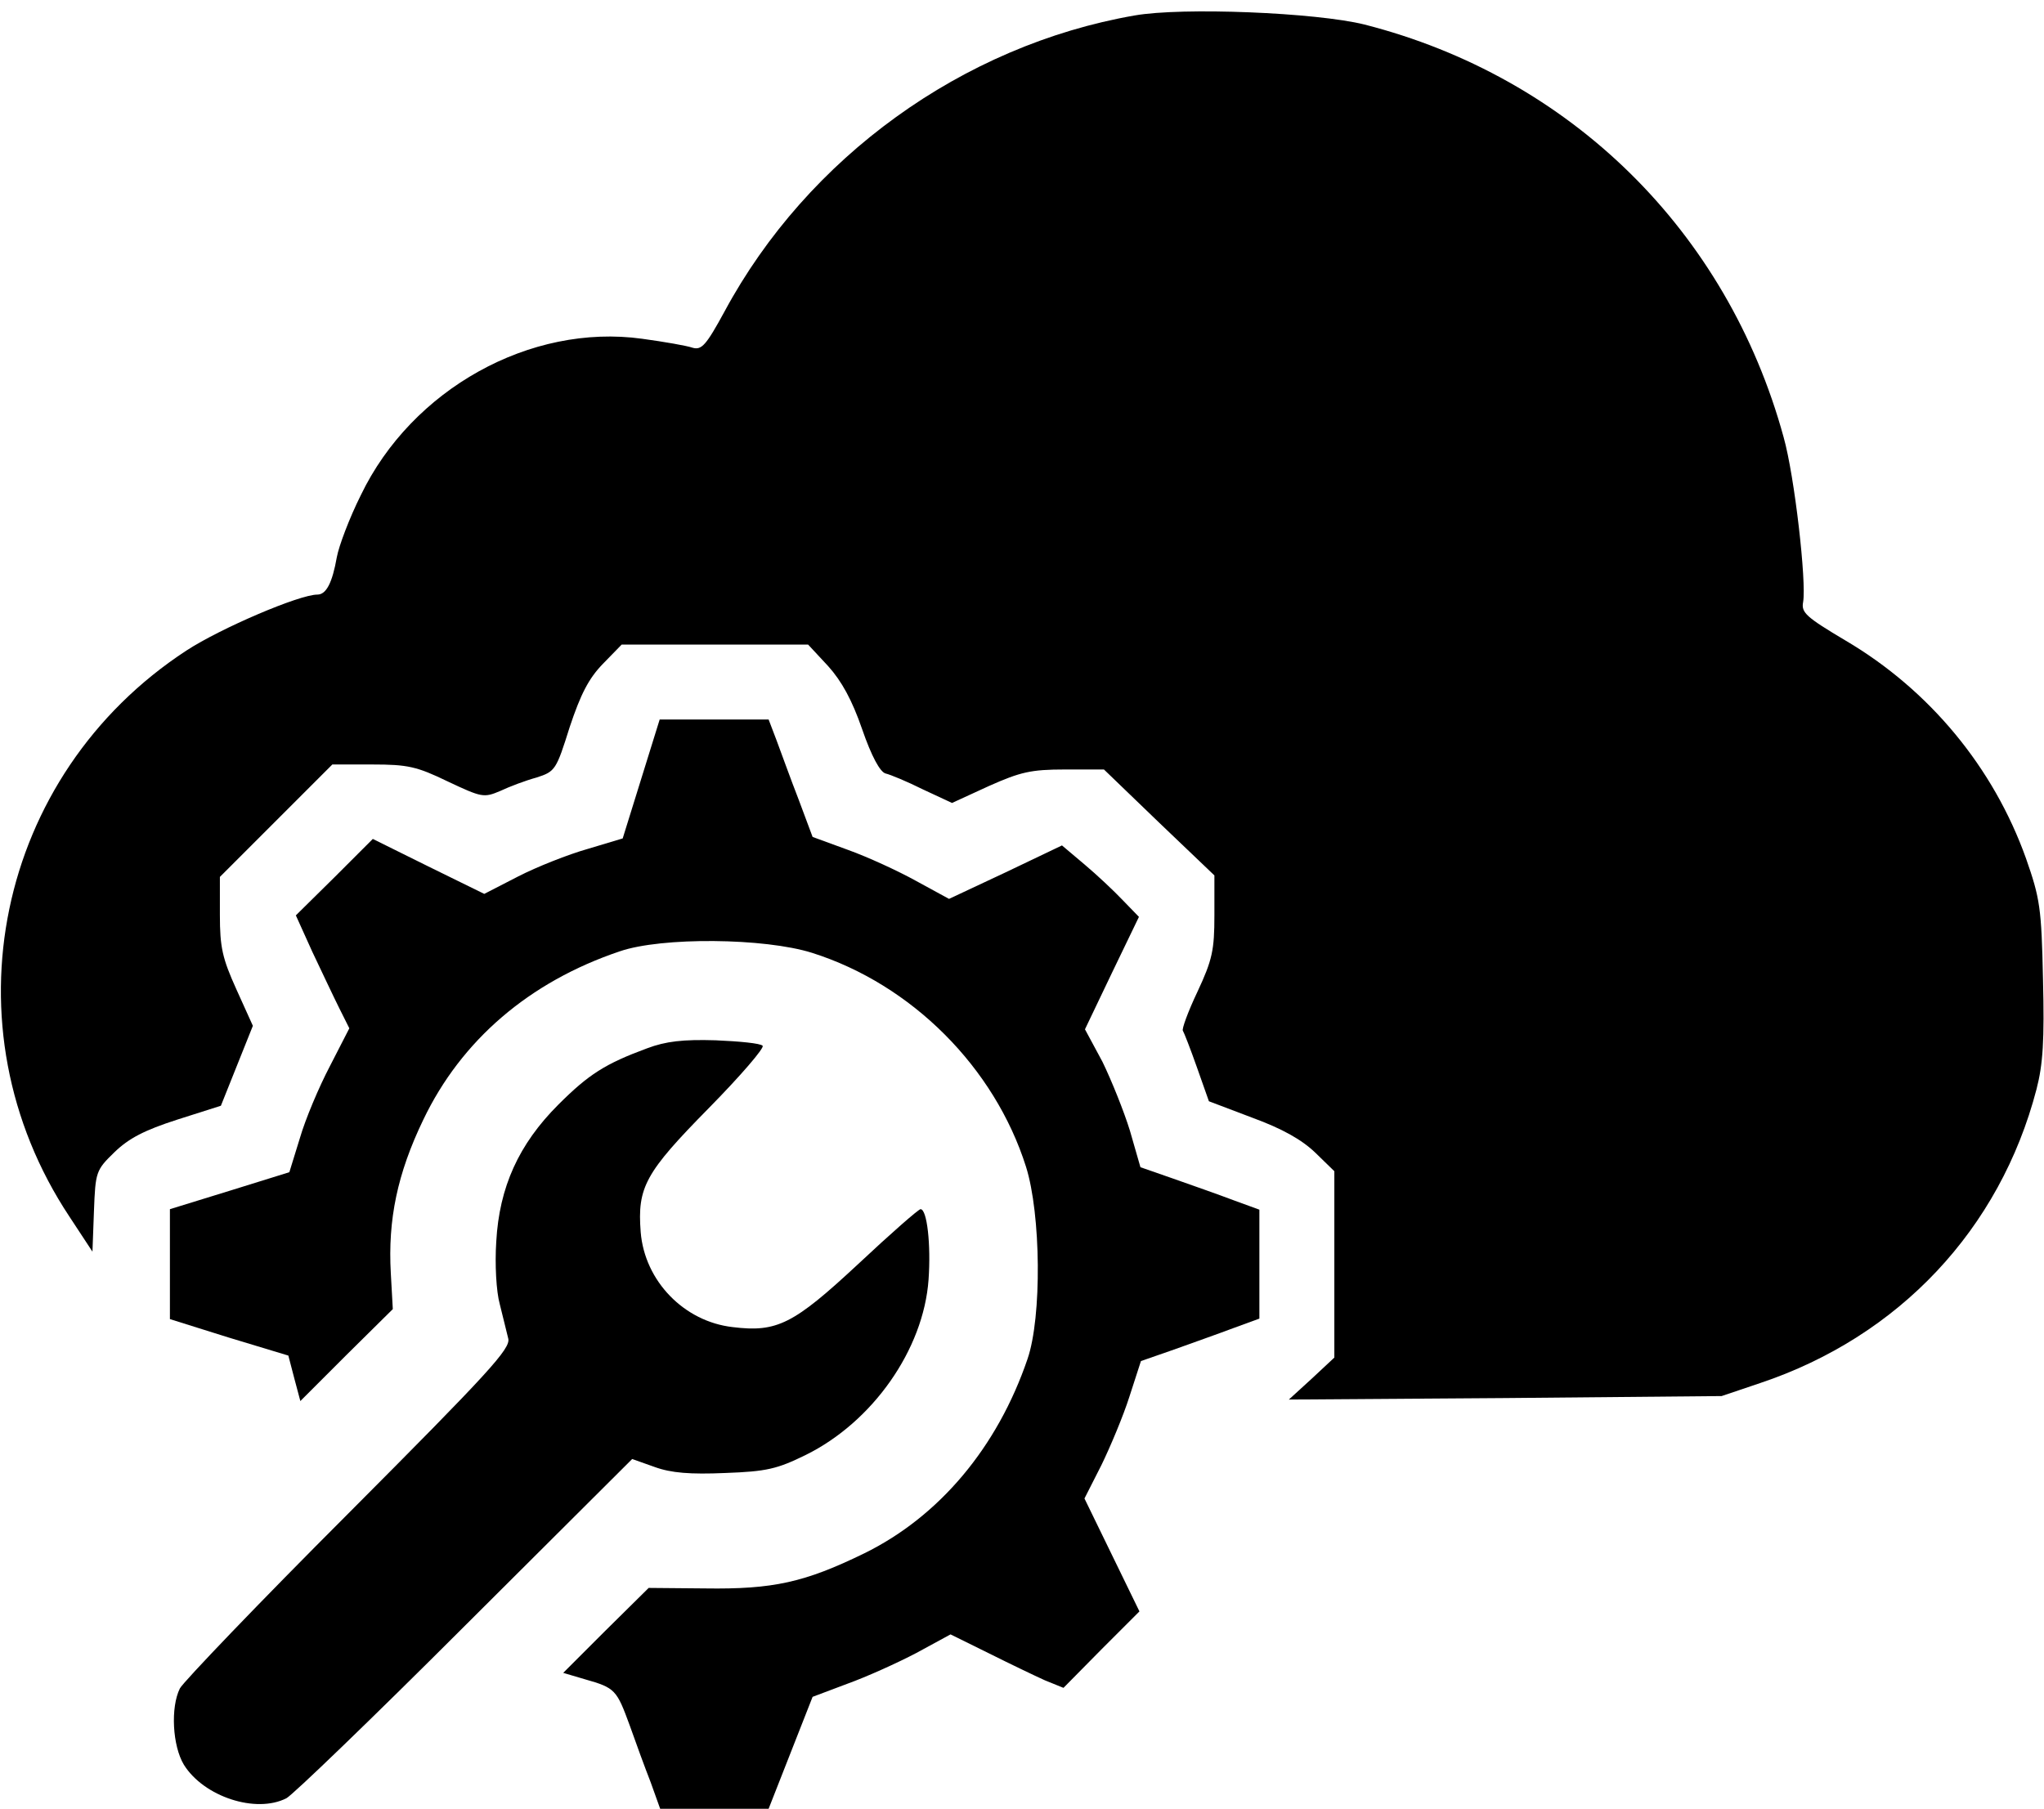
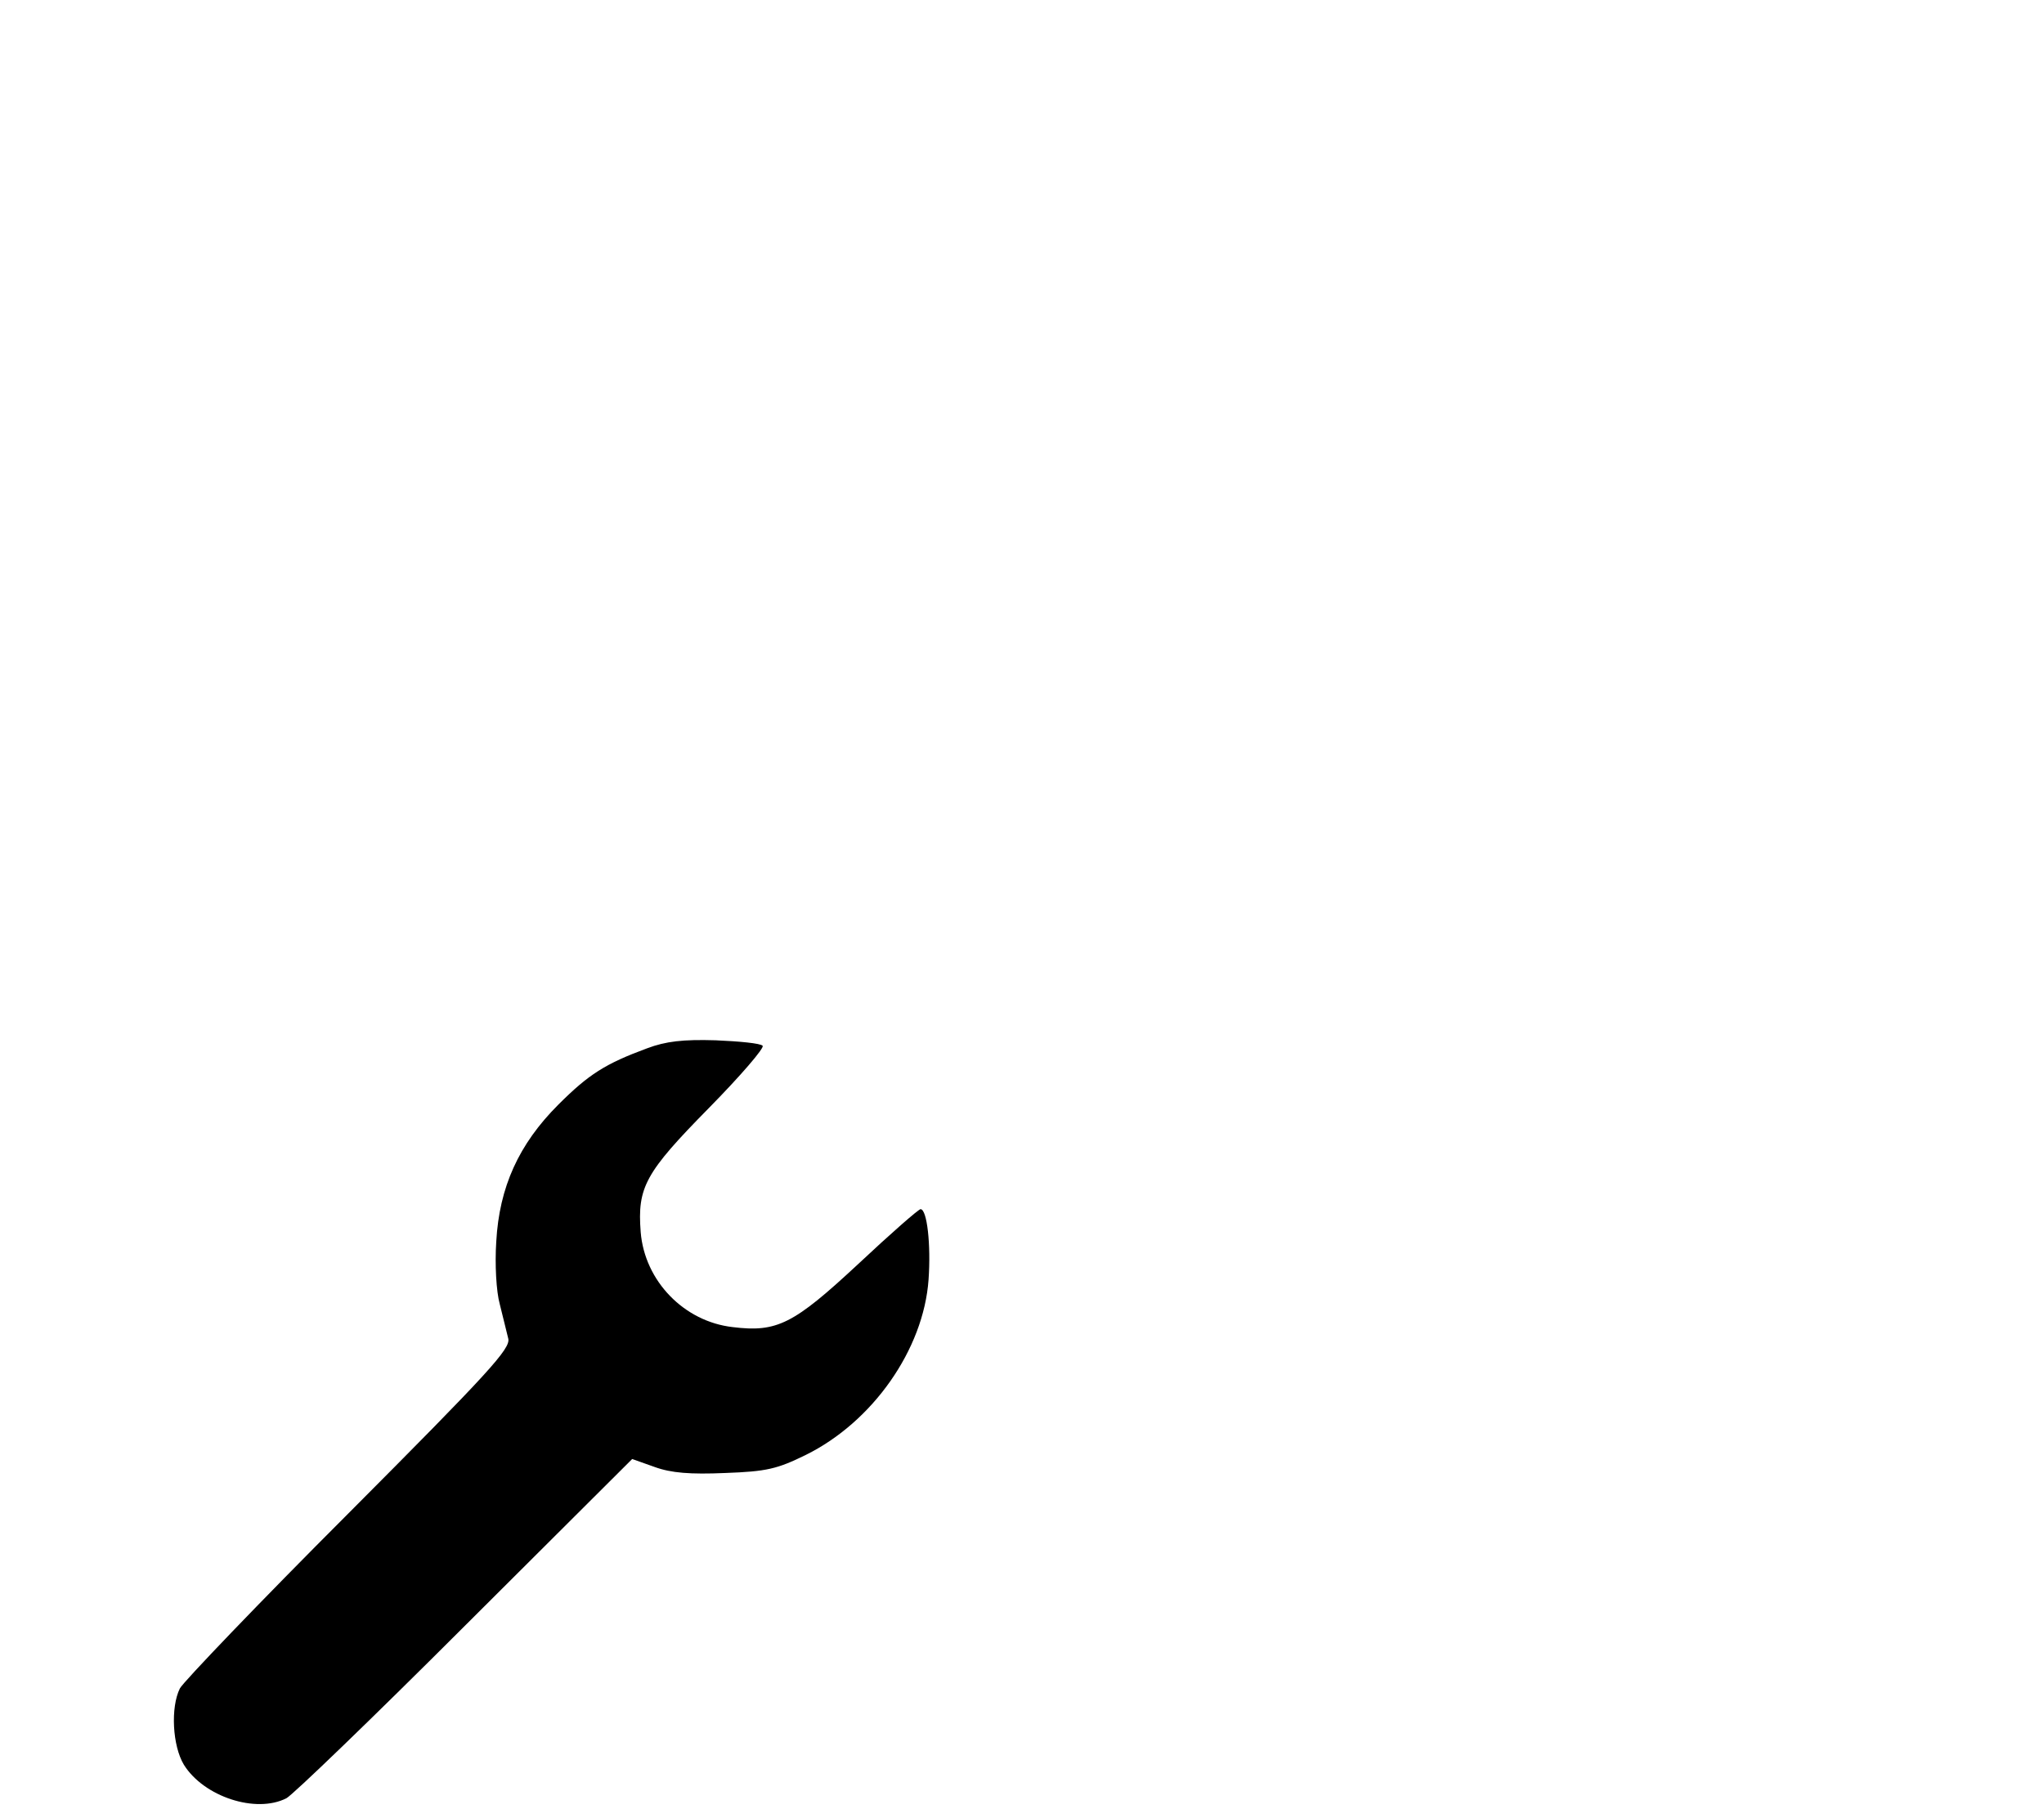
<svg xmlns="http://www.w3.org/2000/svg" version="1.0" width="409pt" height="362pt" viewBox="0 0 409 362" preserveAspectRatio="xMidYMid meet">
  <g transform="translate(0,362) scale(0.1,-0.1)" fill="#000000" stroke="none">
-     <path d="M2270 3589 c-344 -60 -654 -284 -820 -592 -37 -68 -46 -78 -64 -73 -11 4 -57 12 -101 18 -224 31 -461 -101 -563 -313 -23 -46 -44 -102 -48 -124 -9 -51 -21 -75 -39 -75 -36 0 -193 -67 -262 -112 -381 -249 -486 -753 -234 -1133 l46 -70 3 81 c3 79 4 82 41 118 29 28 60 44 125 65 l88 28 32 80 32 80 -33 73 c-28 62 -33 84 -33 149 l0 76 113 113 112 112 80 0 c71 0 89 -4 151 -34 68 -32 72 -33 105 -19 19 9 51 21 73 27 37 12 39 15 66 101 22 66 38 97 66 126 l38 39 187 0 186 0 40 -43 c27 -30 48 -68 68 -126 19 -55 36 -86 47 -89 9 -2 43 -16 75 -32 l58 -27 74 34 c63 28 84 33 152 33 l78 0 110 -106 111 -106 0 -80 c0 -69 -4 -89 -34 -153 -19 -40 -32 -76 -29 -78 2 -3 15 -36 28 -73 l24 -68 87 -33 c60 -22 99 -44 126 -70 l38 -37 0 -187 0 -186 -45 -42 -46 -42 433 3 433 4 77 26 c278 93 480 308 553 588 13 50 16 98 13 220 -3 143 -6 162 -34 242 -65 182 -193 337 -361 436 -79 47 -89 56 -85 77 7 40 -17 252 -39 330 -113 413 -427 721 -839 826 -97 24 -364 35 -460 18z" />
-     <path d="M1283 2061 l-37 -119 -70 -21 c-39 -11 -102 -36 -139 -55 l-68 -35 -112 55 -111 55 -77 -77 -77 -76 33 -73 c19 -40 43 -91 54 -113 l20 -40 -39 -76 c-22 -42 -49 -106 -60 -144 l-21 -68 -119 -37 -120 -37 0 -110 0 -110 118 -37 119 -36 12 -46 12 -45 92 92 93 92 -4 72 c-6 107 13 199 65 307 76 159 212 276 393 337 84 29 290 27 385 -3 199 -63 365 -229 428 -428 30 -95 32 -301 3 -385 -60 -176 -176 -315 -327 -389 -119 -58 -182 -72 -318 -70 l-113 1 -86 -85 -85 -85 44 -13 c60 -17 63 -21 89 -92 12 -34 31 -86 42 -114 l19 -53 109 0 108 0 44 112 44 112 69 26 c39 14 101 42 139 62 l68 37 77 -38 c42 -21 92 -45 112 -54 l37 -15 76 77 76 76 -55 113 -55 113 34 67 c18 37 44 99 56 137 l23 71 66 23 c36 13 90 32 119 43 l52 19 0 109 0 109 -52 19 c-29 11 -83 30 -120 43 l-66 23 -21 73 c-12 39 -37 101 -55 138 l-35 65 54 113 54 112 -32 33 c-18 19 -52 51 -77 72 l-45 38 -113 -54 -113 -53 -66 36 c-36 20 -97 48 -136 62 l-71 26 -28 75 c-16 41 -35 94 -44 118 l-16 42 -109 0 -109 0 -37 -119z" />
    <path d="M1295 1522 c-84 -31 -117 -52 -178 -113 -79 -79 -118 -165 -124 -274 -3 -45 0 -100 7 -125 6 -25 14 -56 17 -69 5 -20 -38 -67 -320 -350 -179 -179 -330 -337 -337 -350 -19 -38 -15 -115 8 -153 40 -64 144 -98 205 -67 12 6 173 161 357 345 l335 334 45 -16 c33 -12 71 -15 141 -12 83 3 104 8 161 36 134 66 236 211 246 351 5 70 -3 141 -16 141 -4 0 -60 -49 -125 -110 -129 -120 -162 -137 -251 -126 -97 11 -176 92 -184 190 -7 90 9 119 136 248 64 65 112 121 108 125 -4 5 -47 9 -94 11 -65 2 -100 -2 -137 -16z" />
  </g>
</svg>